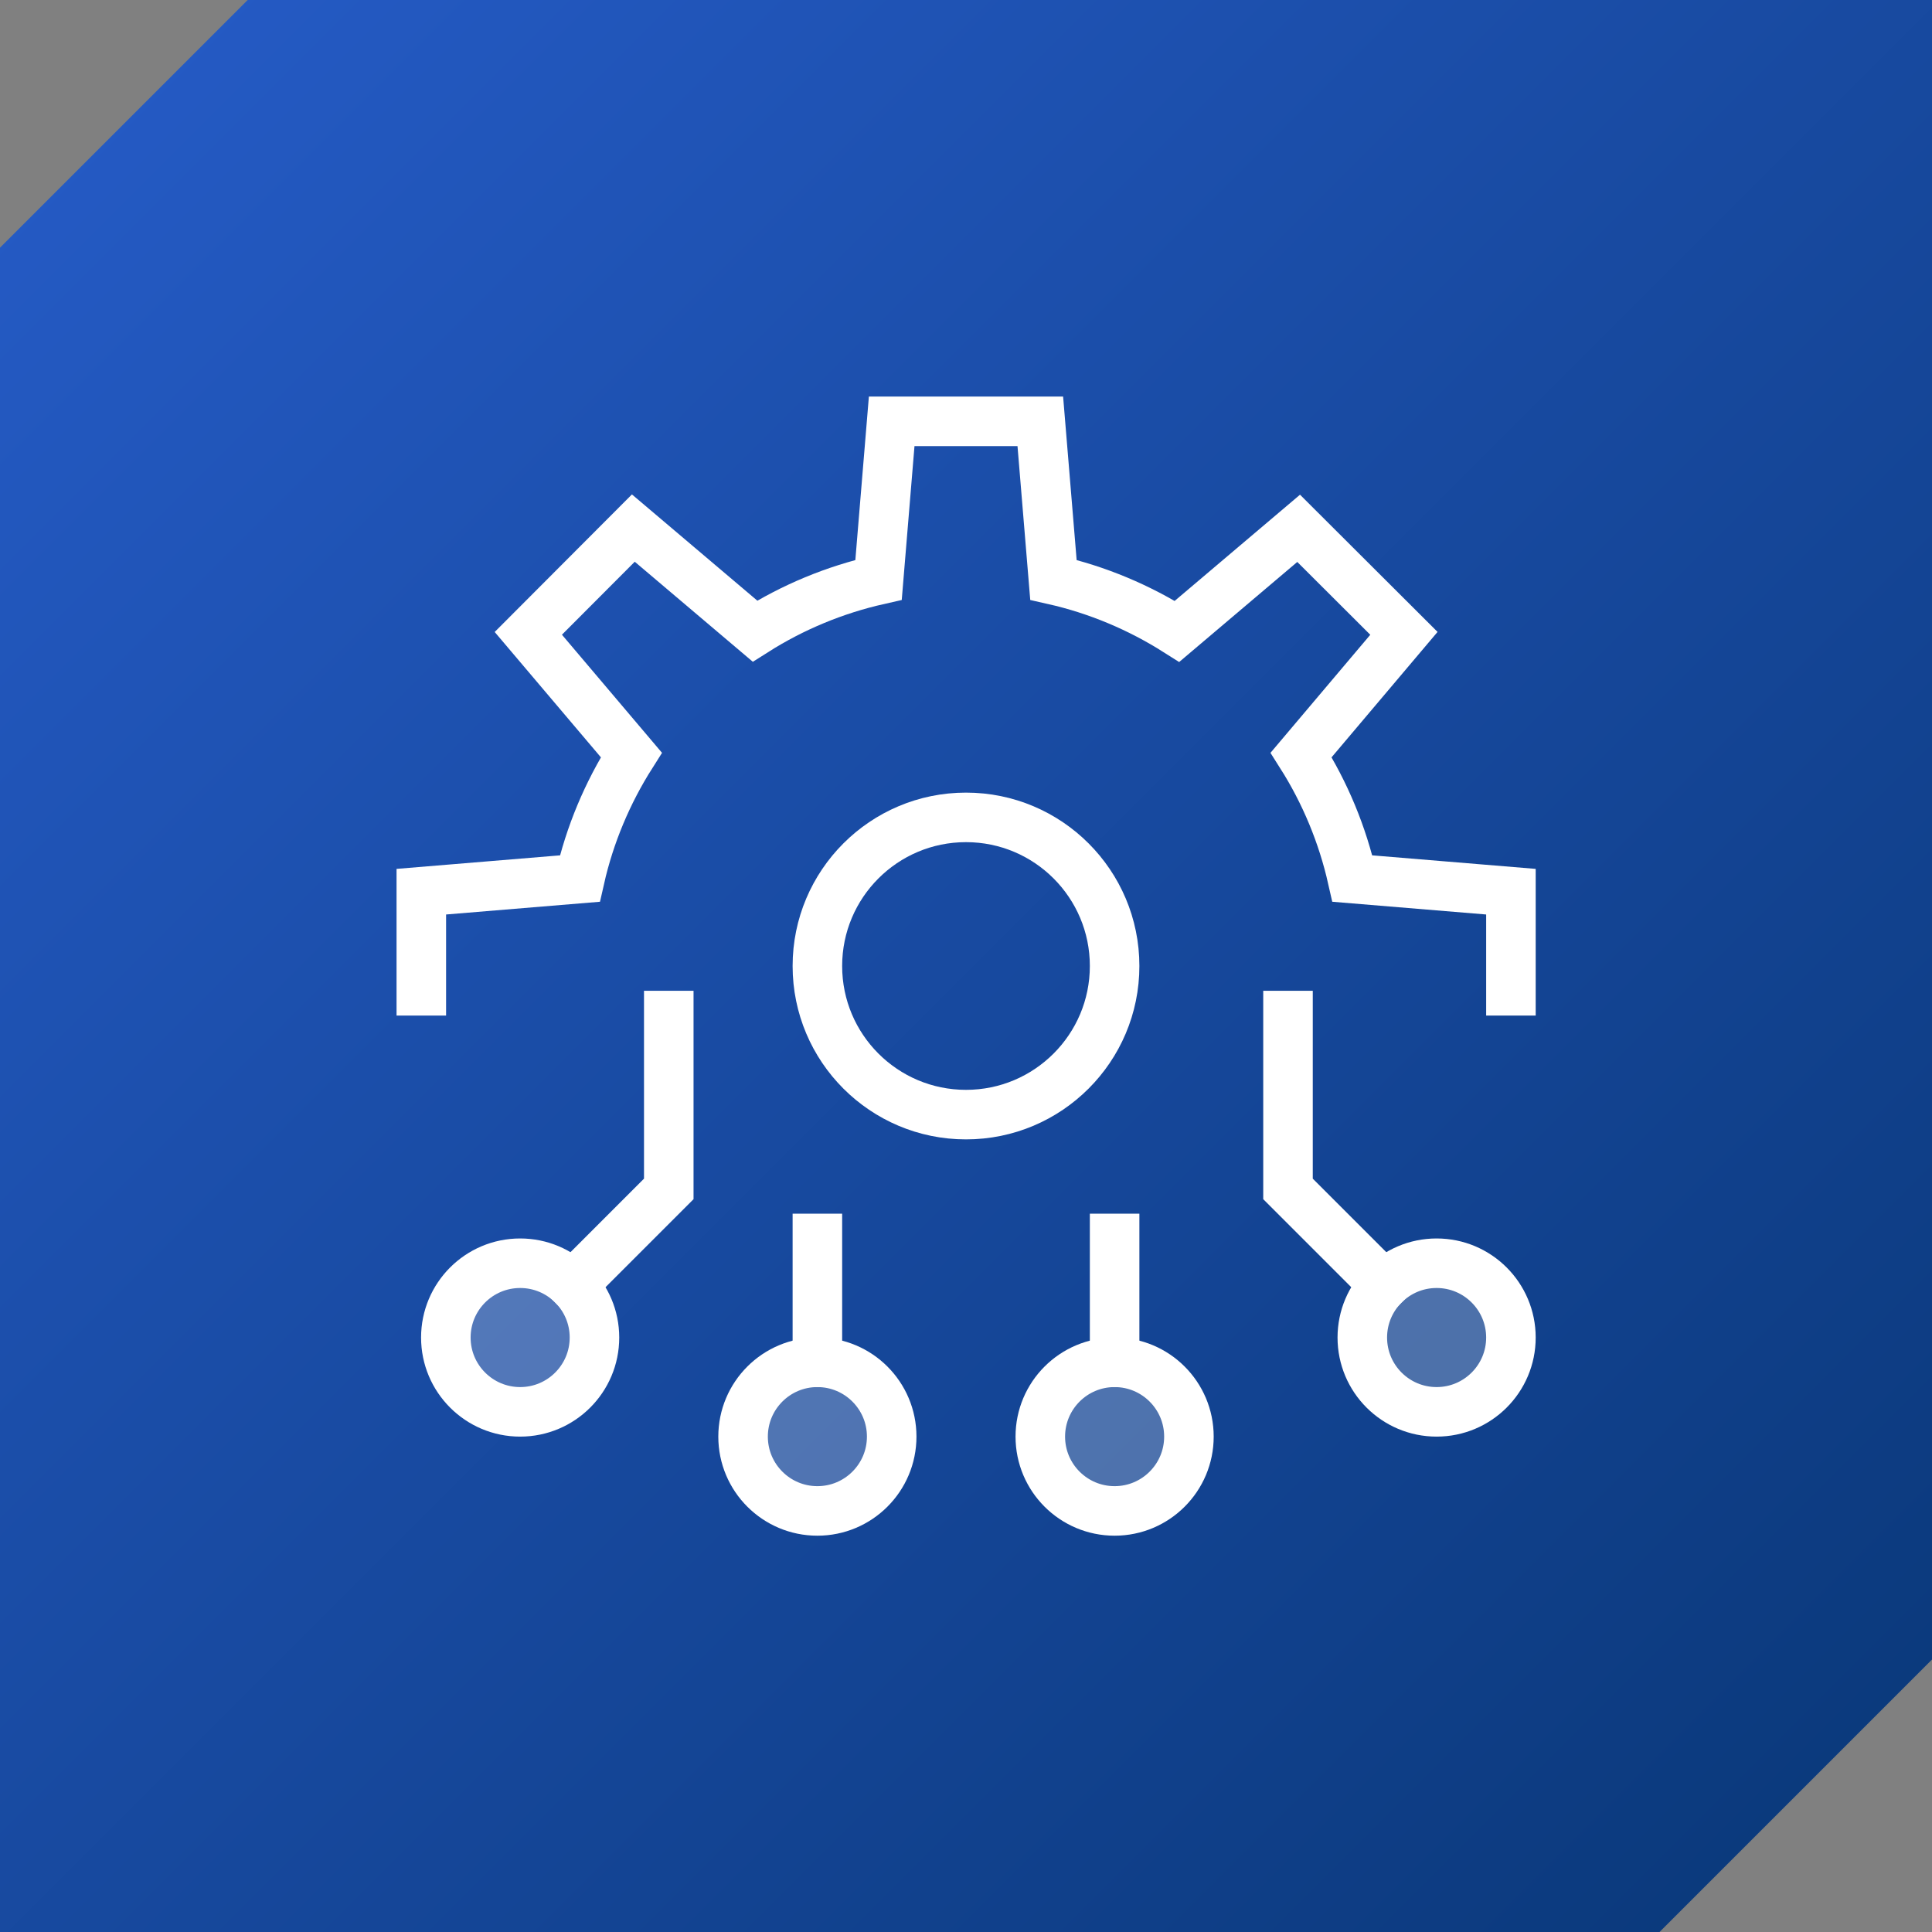
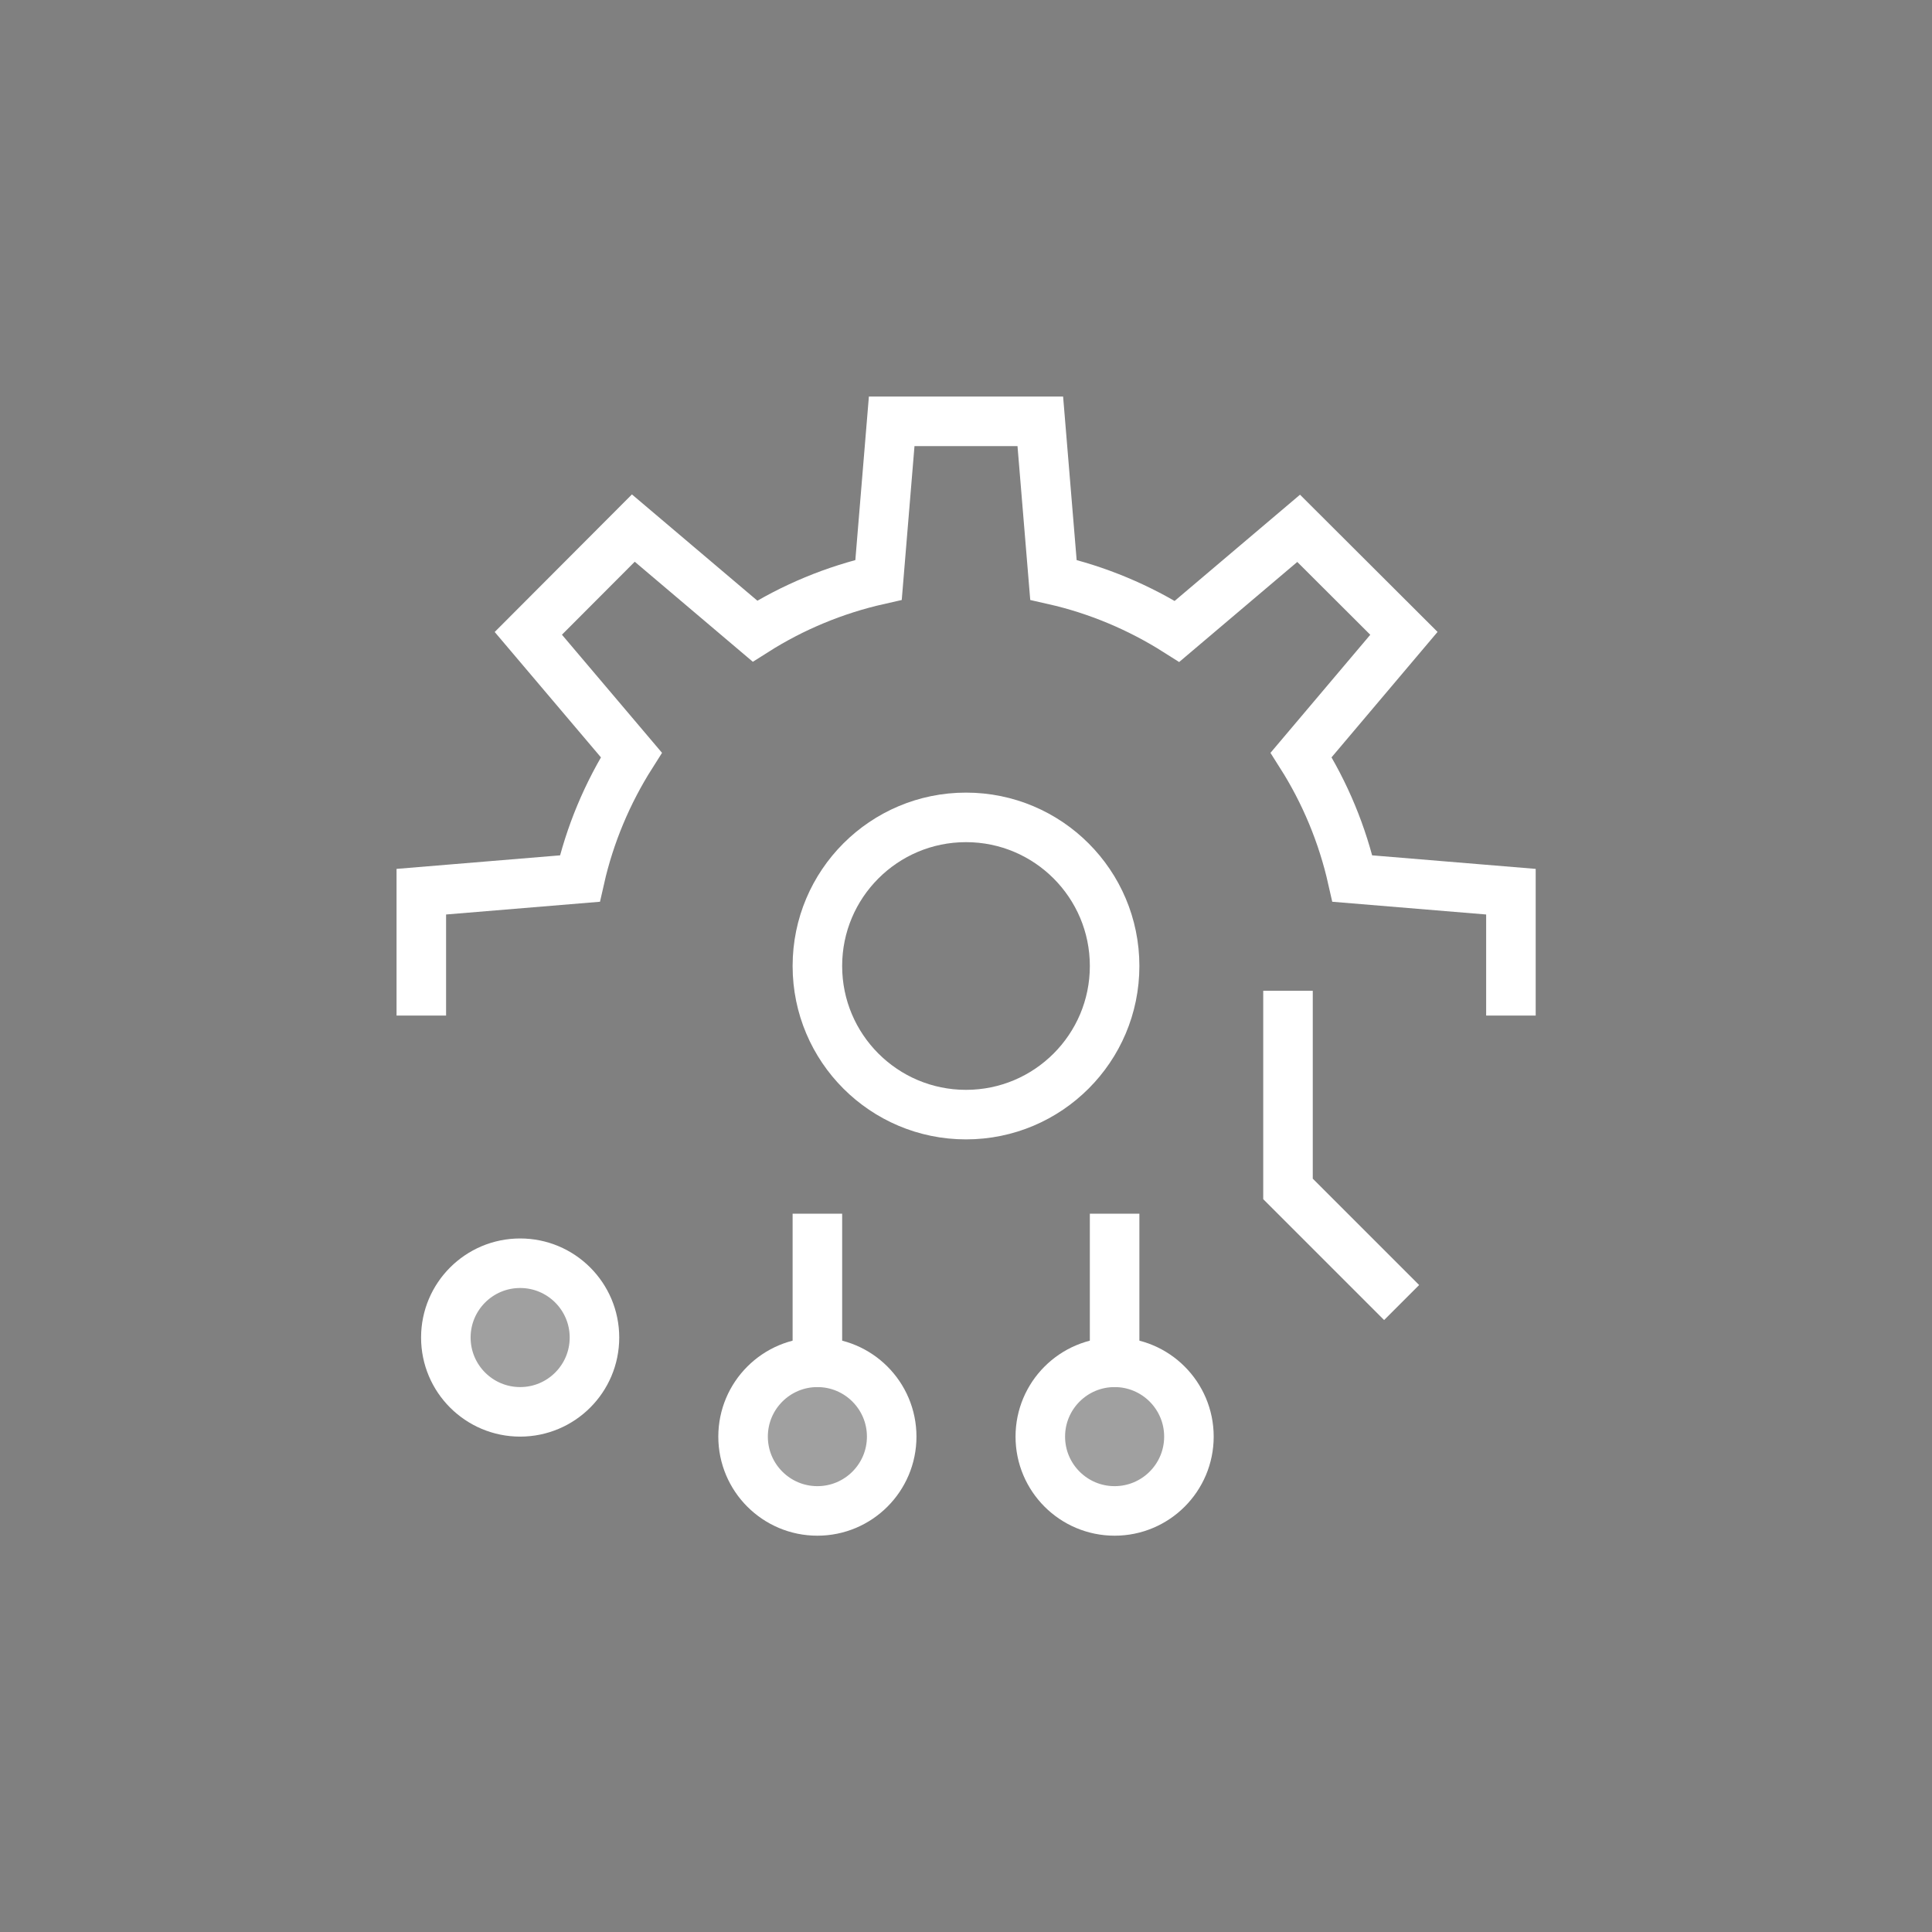
<svg xmlns="http://www.w3.org/2000/svg" id="Layer_1" viewBox="0 0 78 78">
  <rect x="0" y="0" width="78" height="78" fill="#808080" stroke="none" />
  <defs>
    <style>.cls-1{fill:none;stroke-linecap:square;stroke-miterlimit:10;}.cls-1,.cls-2{stroke:#fff;stroke-width:2px;}.cls-2{fill:rgba(255,255,255,.25);}.cls-3{fill:url(#linear-gradient);fill-rule:evenodd;}</style>
    <linearGradient id="linear-gradient" x1="-634.76" y1="-998.92" x2="-633.76" y2="-999.92" gradientTransform="translate(49511 -77915.62) scale(78 -78)" gradientUnits="userSpaceOnUse">
      <stop offset="0" stop-color="#265cc8" />
      <stop offset="1" stop-color="#093777" />
    </linearGradient>
  </defs>
-   <path id="Combined-Shape-Copy" class="cls-3" d="M78,0v67l-11,11H0V10L10,0h68Z" />
  <line class="cls-1" x1="45" y1="55" x2="45" y2="50" />
  <polyline class="cls-1" points="55.88 51.88 52 48 52 41" />
-   <path class="cls-1" d="M23.12,51.88l3.88-3.88v-7" />
-   <circle class="cls-2" cx="58" cy="54" r="3" />
  <circle class="cls-2" cx="45" cy="58" r="3" />
  <line class="cls-1" x1="33" y1="55" x2="33" y2="50" />
  <circle class="cls-2" cx="33" cy="58" r="3" />
  <circle class="cls-2" cx="21" cy="54" r="3" />
  <circle class="cls-1" cx="39" cy="39" r="6" />
  <path class="cls-1" d="M61,40v-4l-6.4-.53c-.4-1.77-1.1-3.46-2.07-4.99l4.15-4.91-4.25-4.24-4.91,4.16c-1.53-.97-3.22-1.68-4.99-2.08l-.53-6.4h-6l-.53,6.4c-1.77.4-3.46,1.1-4.99,2.07l-4.91-4.16-4.24,4.25,4.16,4.91c-.97,1.53-1.68,3.22-2.08,4.99l-6.4.53v4" />
</svg>